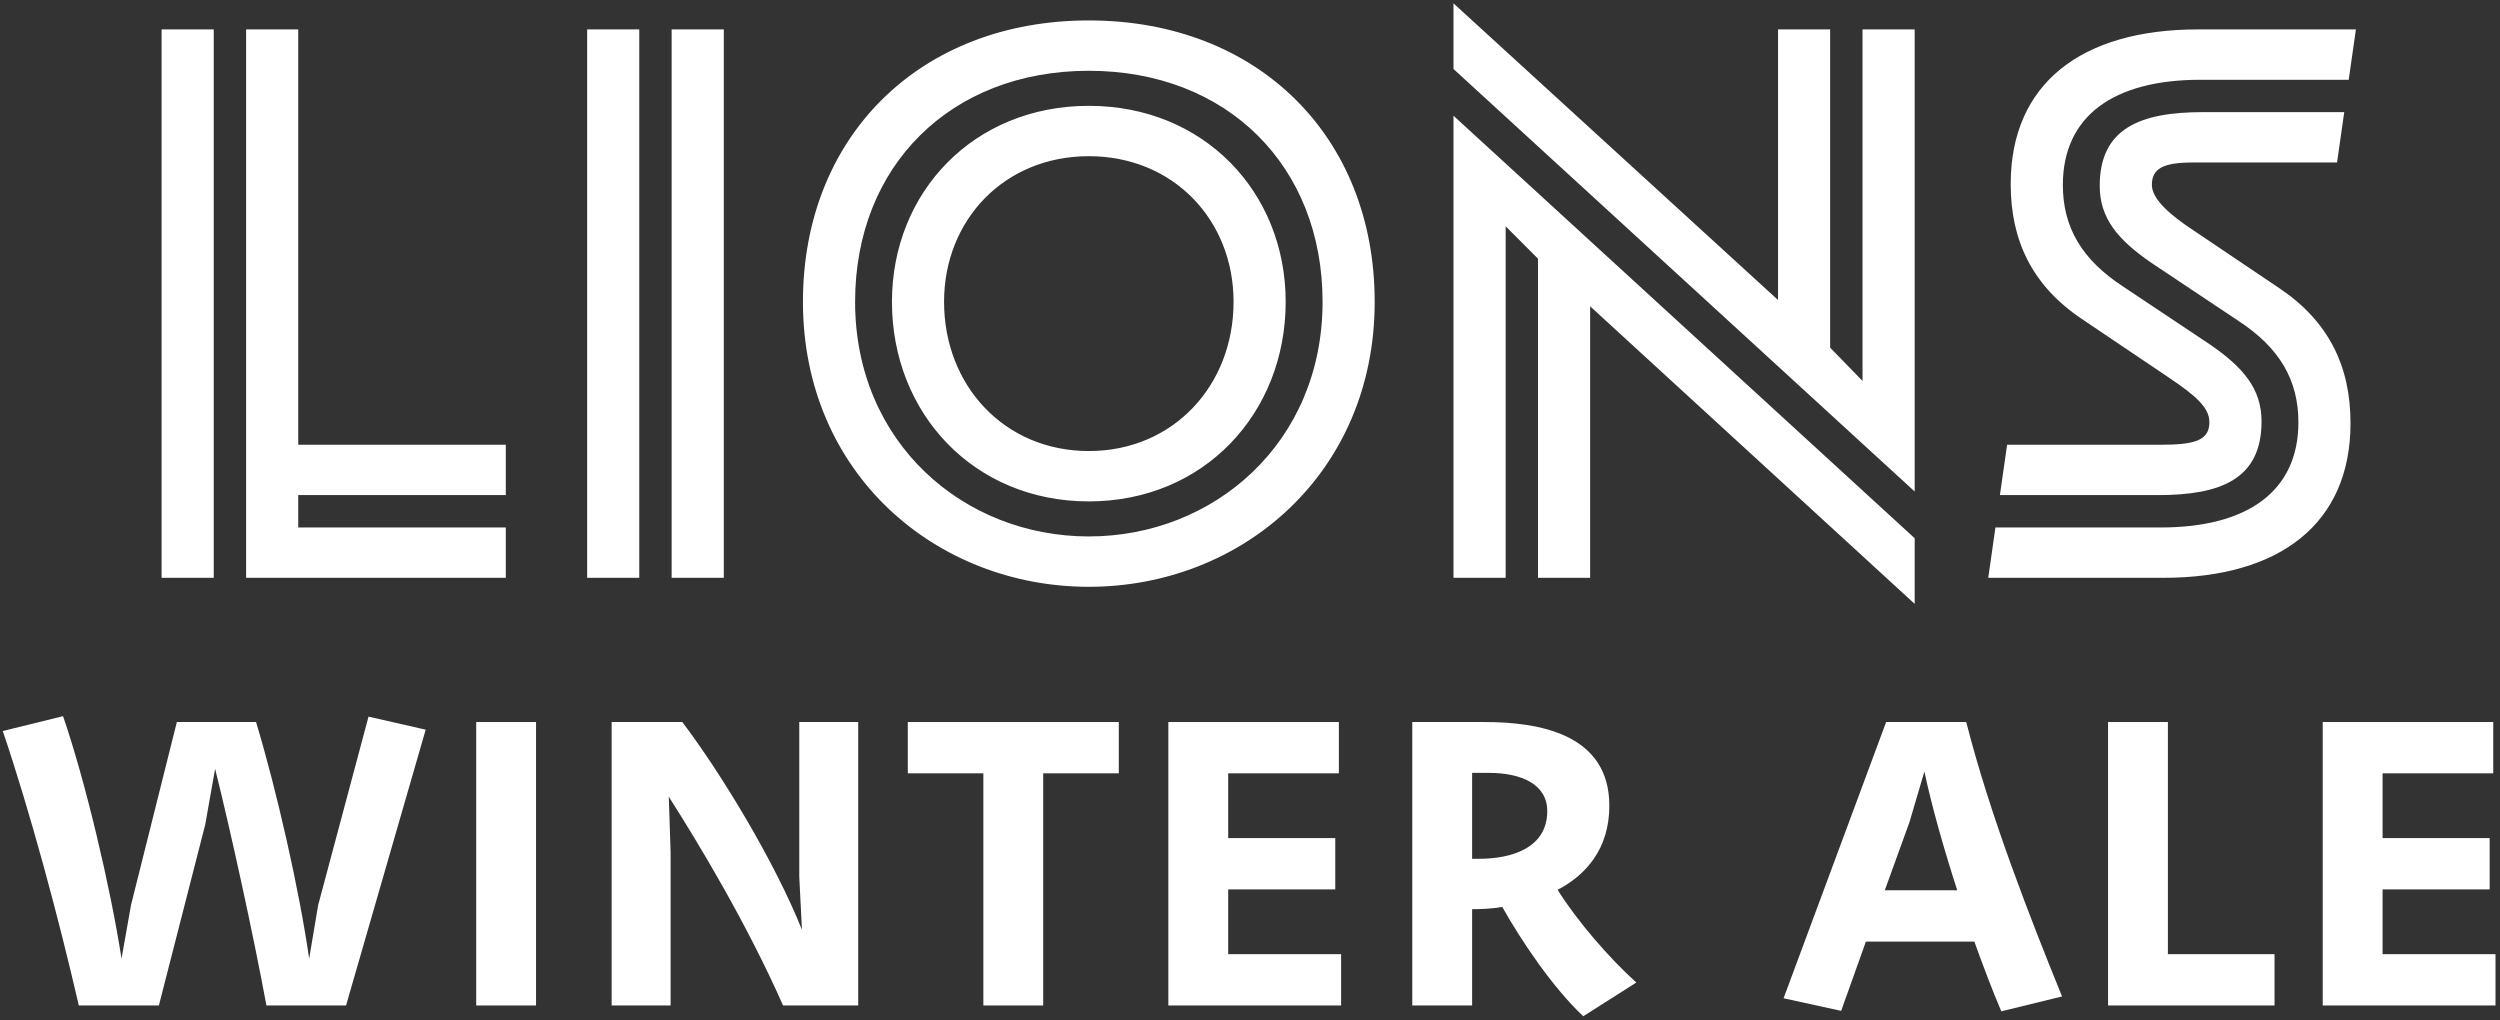
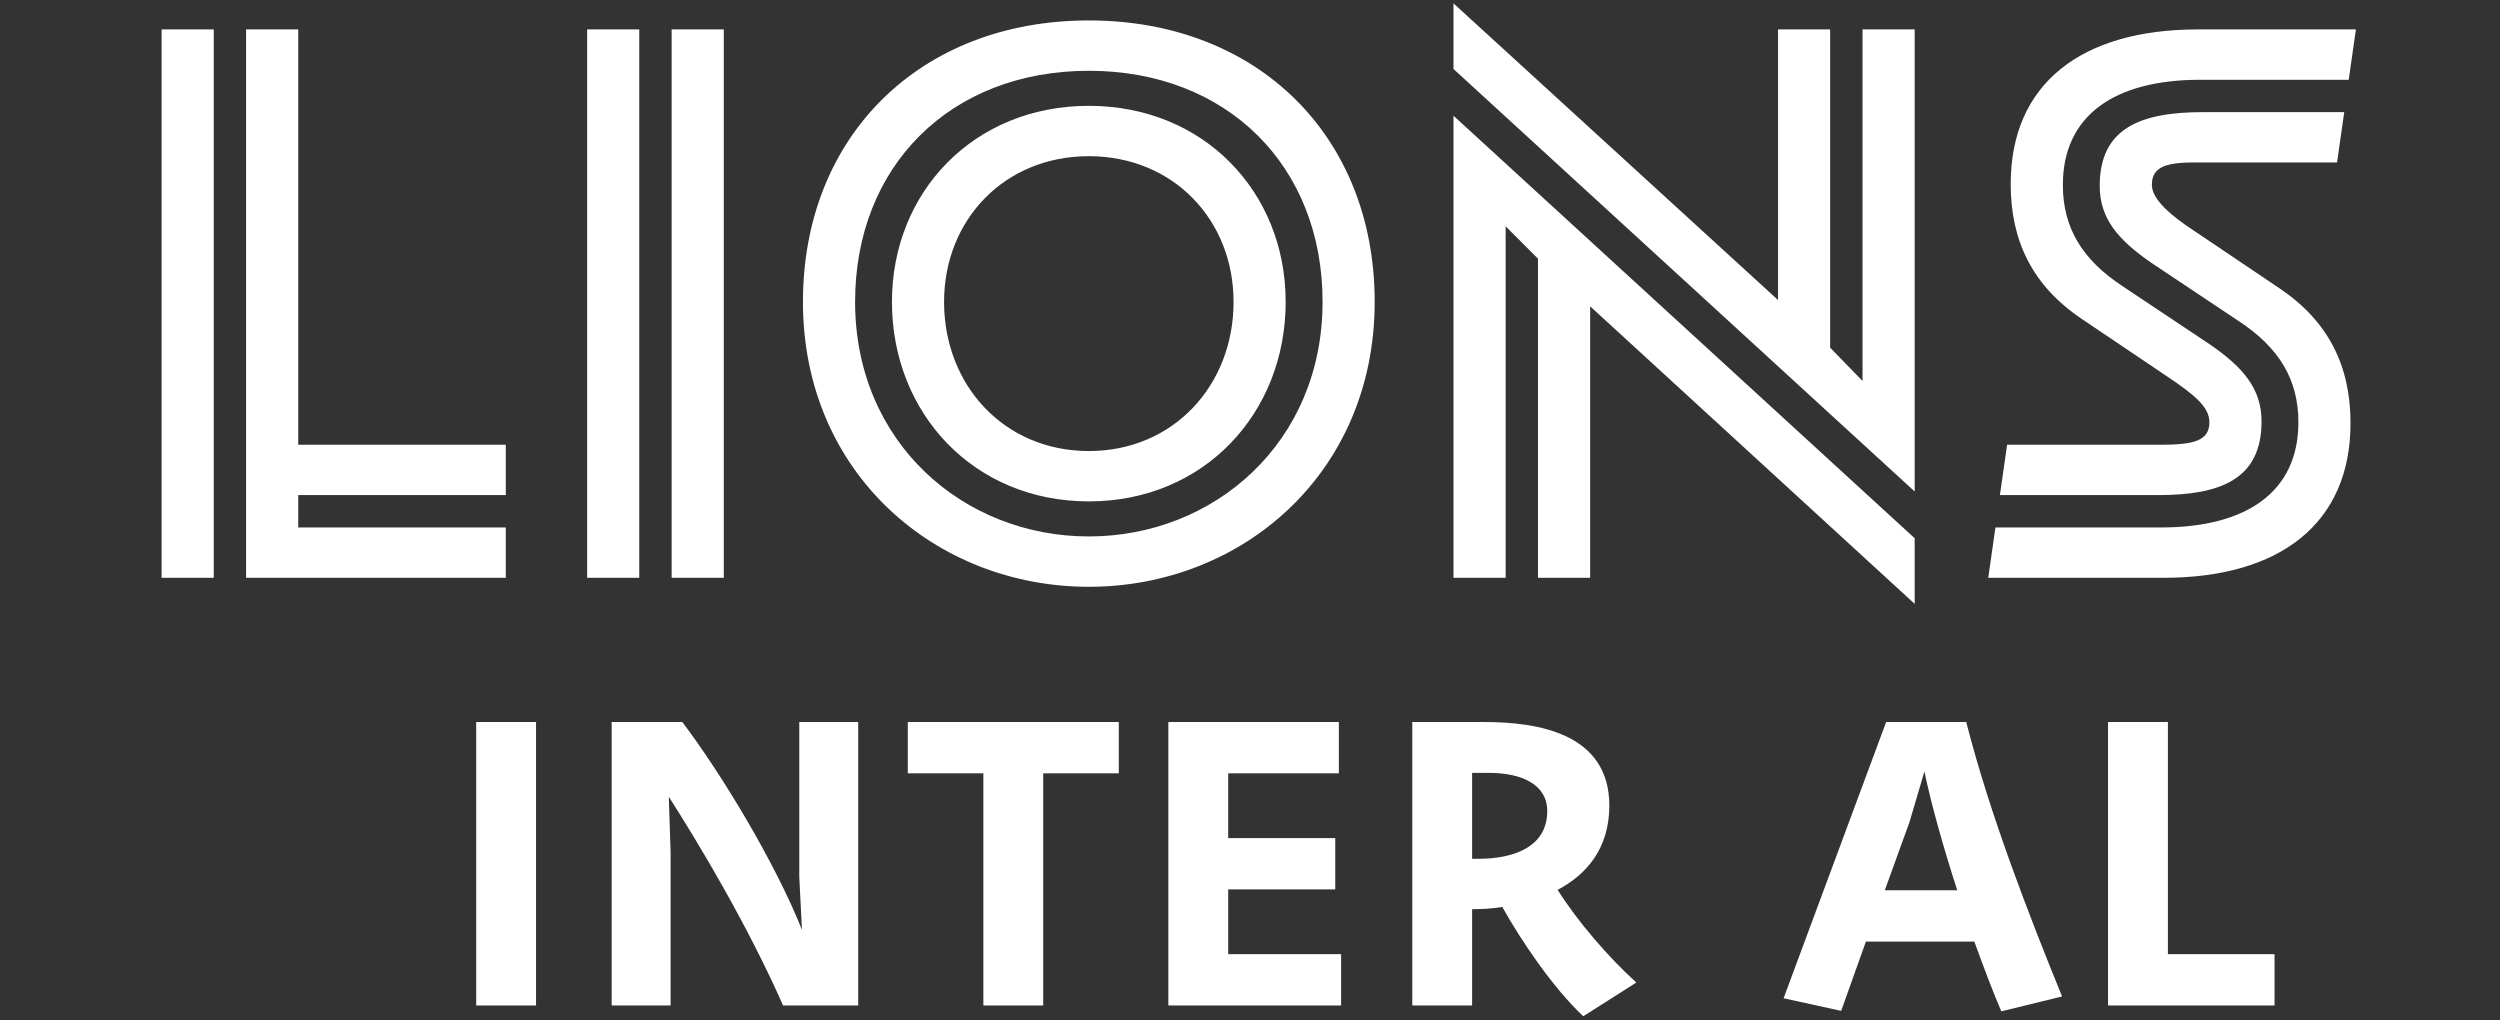
<svg xmlns="http://www.w3.org/2000/svg" width="539" height="220" viewBox="0 0 539 220" fill="none">
  <rect x="0" y="0" width="539" height="220" fill="#333333" stroke="none" />
-   <path d="M57.439 216.779C54.622 201.452 49.583 178.56 46.379 165.757L44.246 177.783L34.255 216.779H16.989C12.622 197.768 6.513 175.071 0.597 157.609L13.591 154.407C18.345 168.184 23.781 191.076 26.201 206.689L28.241 195.149L38.131 155.668H55.206C59.573 170.119 64.518 191.753 66.653 206.689L68.593 195.149L79.454 154.505L91.777 157.317L74.607 216.779H57.439Z" fill="white" />
  <path d="M102.669 155.669H115.57V216.78H102.669V155.669Z" fill="white" />
  <path d="M168.829 216.779C161.072 199.224 150.69 181.956 144.19 171.768L144.581 183.704V216.779H131.873V155.668H147.101C155.349 166.531 167.081 185.837 172.904 200.481L172.324 189.036V155.668H185.028V216.779H168.829Z" fill="white" />
-   <path d="M212.014 216.779V166.728H195.722V155.668H241.212V166.728H224.915V216.779H212.014Z" fill="white" />
+   <path d="M212.014 216.779V166.728H195.722V155.668H241.212V166.728H224.915V216.779H212.014" fill="white" />
  <path d="M251.896 216.779V155.668H288.659V166.728H264.798V180.693H287.882V191.753H264.798V205.719H289.144V216.779H251.896Z" fill="white" />
  <path d="M317.389 166.629V185.155H318.845C325.923 185.155 333.587 182.828 333.587 174.877C333.587 169.055 327.963 166.629 320.978 166.629H317.389ZM304.487 216.779V155.669H320.007C331.553 155.669 346.973 158.095 346.973 173.708C346.973 183.02 341.929 188.649 335.819 191.848C340.087 198.64 346.973 206.596 352.795 211.833L341.35 219.105C334.75 212.897 327.963 202.808 323.889 195.536C321.557 195.921 319.522 196.021 317.389 196.021V216.779H304.487Z" fill="white" />
  <path d="M406.361 191.946H421.98C419.069 182.926 416.451 173.709 414.901 166.337L411.699 177.204L406.361 191.946ZM431.485 218.041C429.644 213.773 427.704 208.63 425.669 203.006H402.287L396.956 217.942L384.54 215.224L406.653 155.669H423.921C429.06 175.842 437.6 197.669 444.58 214.838L431.485 218.041Z" fill="white" />
  <path d="M454.497 216.779V155.668H467.398V205.719H490.389V216.779H454.497Z" fill="white" />
-   <path d="M500.781 216.779V155.668H537.544V166.728H513.683V180.693H536.767V191.753H513.683V205.719H538.029V216.779H500.781Z" fill="white" />
  <path d="M109.049 106.738H64.3V113.717H109.049V124.571H53.061V6.337H64.3V95.885H109.049V106.738ZM34.84 6.337H46.084V124.571H34.84V6.337ZM474.404 17.198C455.8 17.198 444.753 24.951 444.753 39.877C444.753 48.985 448.82 55.962 457.74 61.777L476.344 74.181C483.712 79.219 487.589 83.874 487.589 90.849C487.589 103.253 478.869 106.743 465.296 106.743H431.18L432.732 95.89H465.684C472.853 95.89 476.344 95.114 476.344 91.042C476.344 87.942 473.629 85.422 467.236 81.159L448.82 68.754C438.161 61.582 433.507 51.893 433.507 39.682C433.507 17.974 448.82 6.345 473.828 6.345H507.933L506.383 17.198H474.404ZM503.867 35.029H472.853C466.271 35.029 463.944 36.386 463.944 39.877C463.944 42.975 468.011 46.466 473.052 49.759L491.468 62.165C502.126 69.335 506.77 79.026 506.77 91.237C506.77 112.946 491.468 124.574 466.46 124.574H428.665L430.216 113.721H465.884C484.488 113.721 495.535 105.967 495.535 91.042C495.535 81.934 491.468 74.957 482.548 69.142L463.944 56.738C456.576 51.699 452.699 47.045 452.699 40.07C452.699 27.666 461.419 24.175 474.992 24.175H505.419L503.867 35.029ZM313.372 124.574V24.951L412.806 116.045V130.195L342.835 66.039V124.574H331.589V55.769L324.618 48.79V124.574H313.372ZM313.372 14.874V0.725L383.344 64.685V6.345H394.58V74.957L401.561 82.129V6.345H412.806V105.967L313.372 14.874ZM265.956 65.073C265.956 47.433 252.969 33.674 234.753 33.674C216.526 33.674 203.541 47.433 203.541 65.073C203.541 83.098 216.526 97.245 234.753 97.245C252.969 97.245 265.956 83.098 265.956 65.073ZM192.305 65.073C192.305 41.425 209.945 22.818 234.753 22.818C259.562 22.818 277.192 41.425 277.192 65.073C277.192 89.106 259.562 108.101 234.753 108.101C209.945 108.101 192.305 89.106 192.305 65.073ZM285.146 65.073C285.146 35.805 264.593 15.261 234.753 15.261C204.904 15.261 184.36 35.805 184.36 65.073C184.36 95.502 207.807 115.657 234.753 115.657C261.69 115.657 285.146 95.502 285.146 65.073ZM173.115 65.073C173.115 29.409 198.311 4.406 234.753 4.406C271.186 4.406 296.382 29.409 296.382 65.073C296.382 102.093 267.696 126.513 234.753 126.513C201.801 126.513 173.115 102.093 173.115 65.073ZM144.805 6.345H156.052V124.574H144.805V6.345ZM126.588 6.345H137.824V124.574H126.588V6.345Z" fill="white" />
</svg>